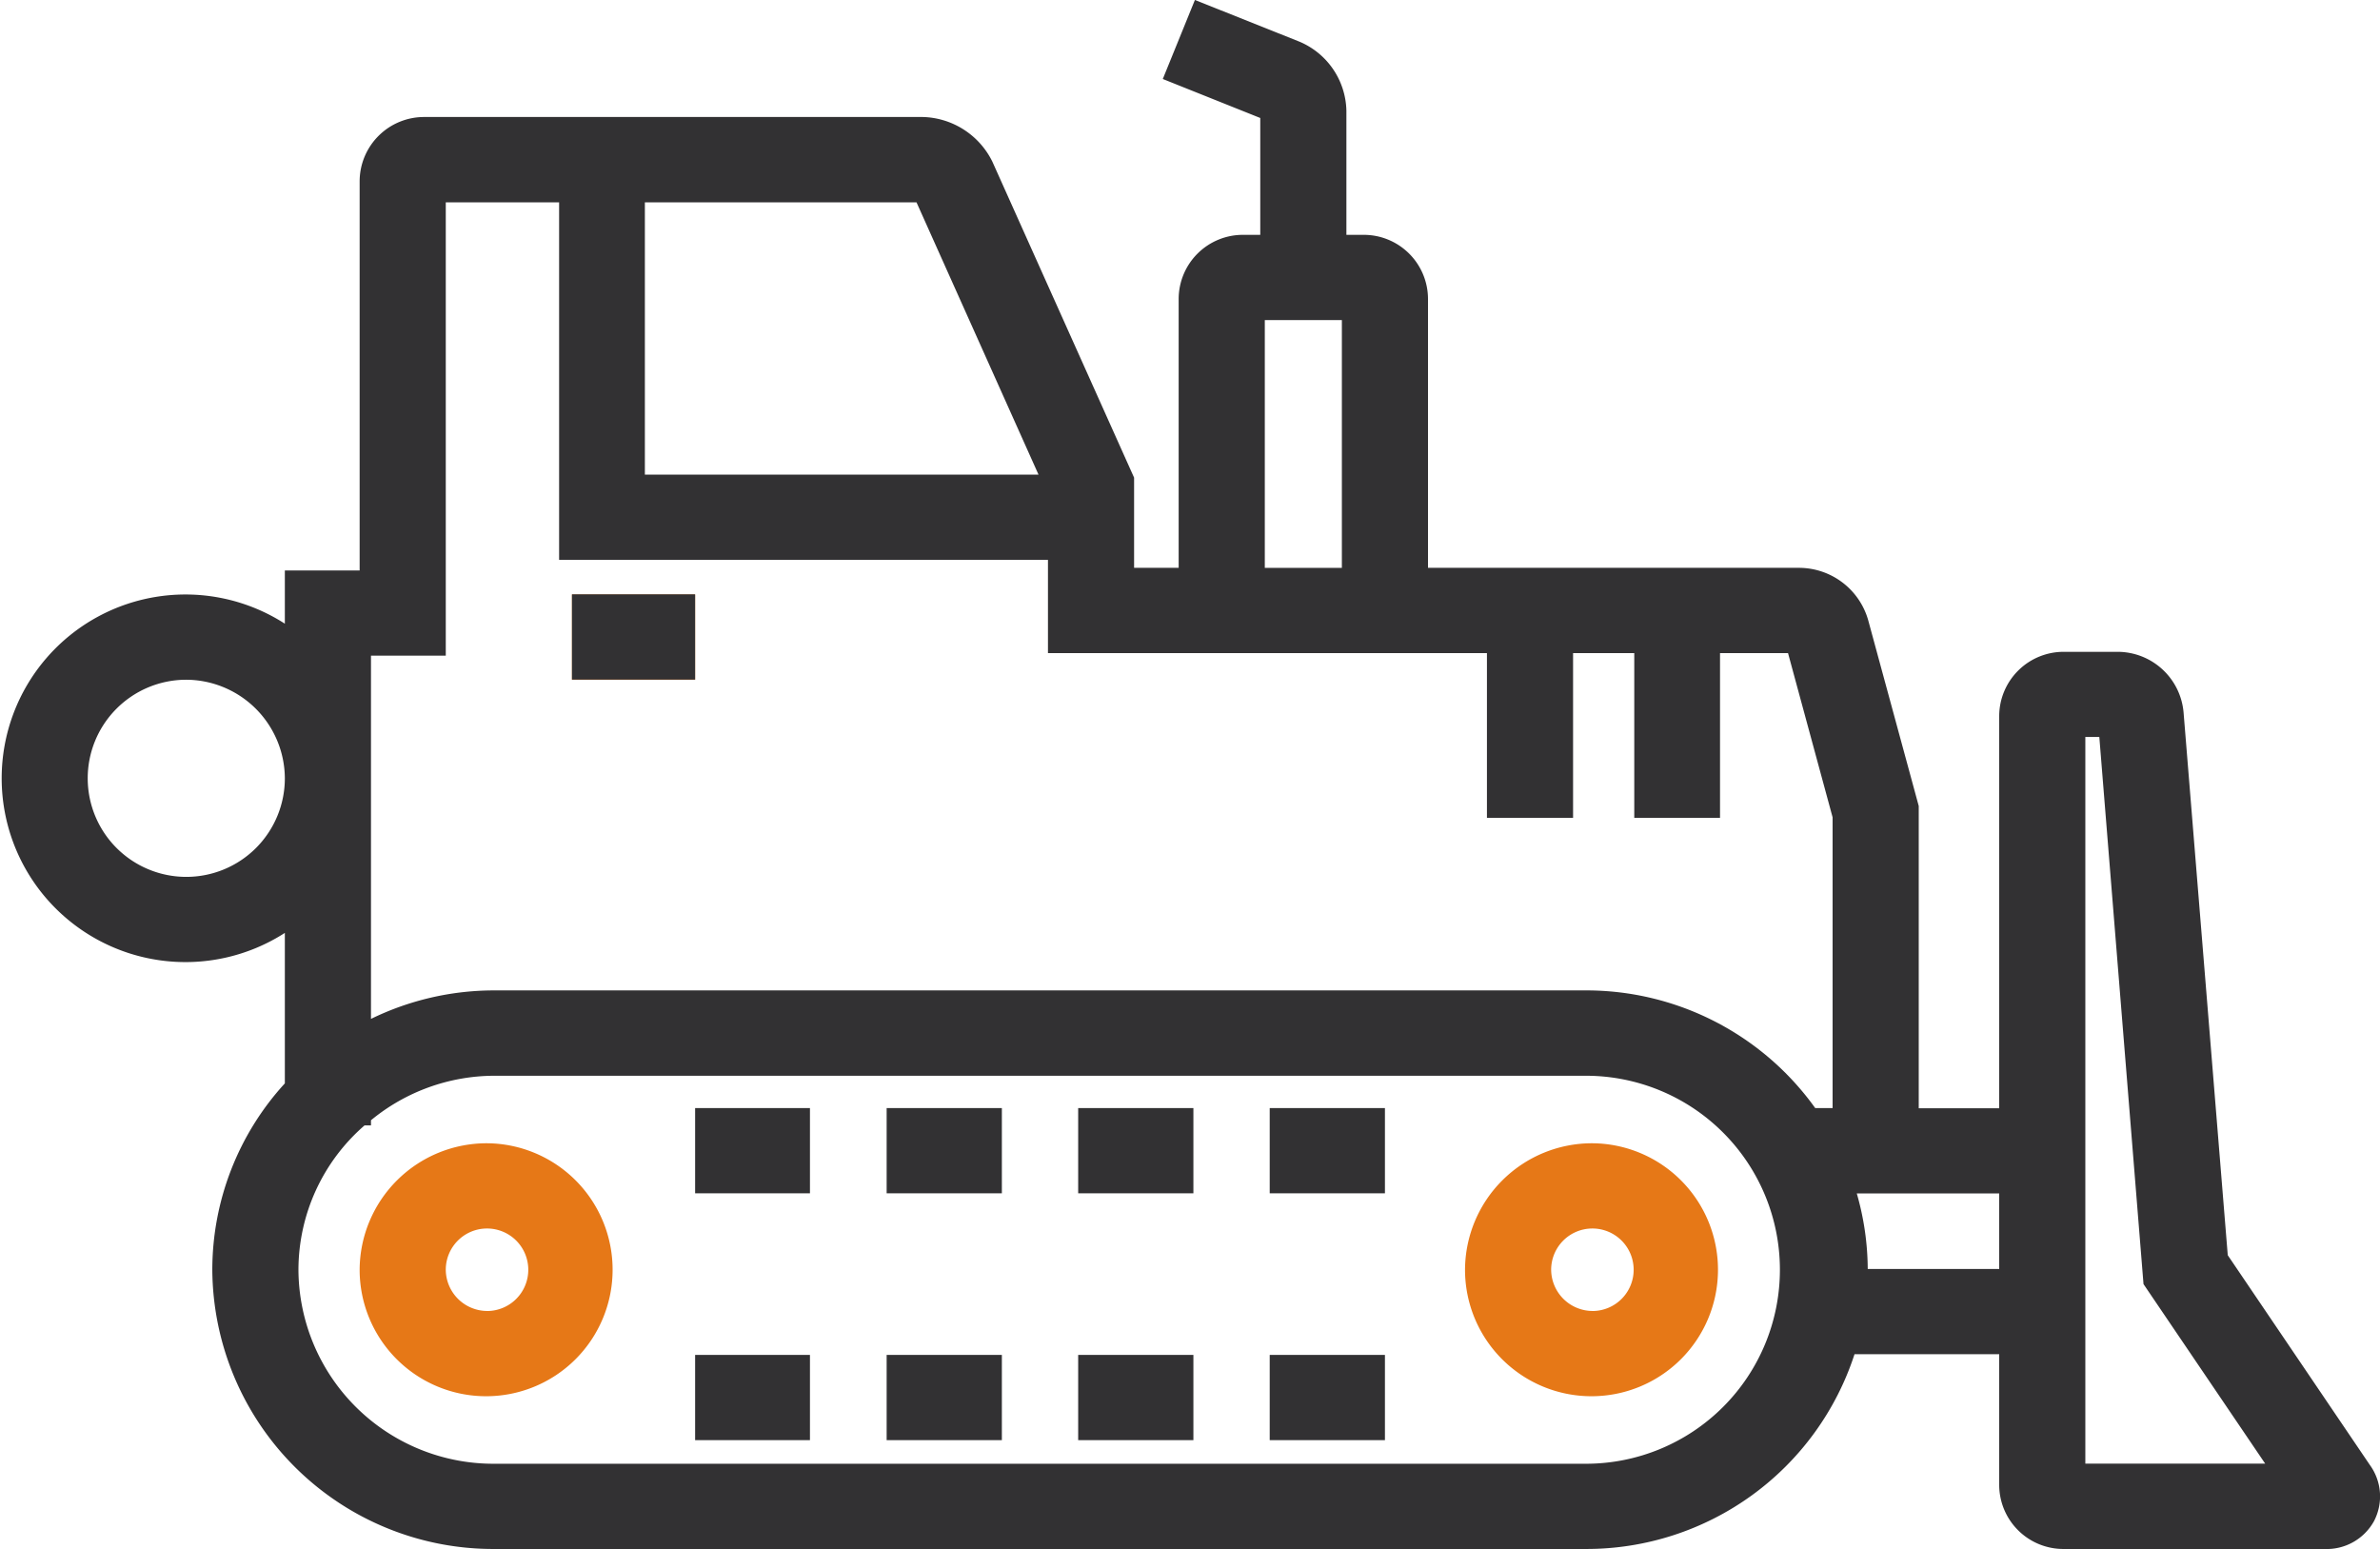
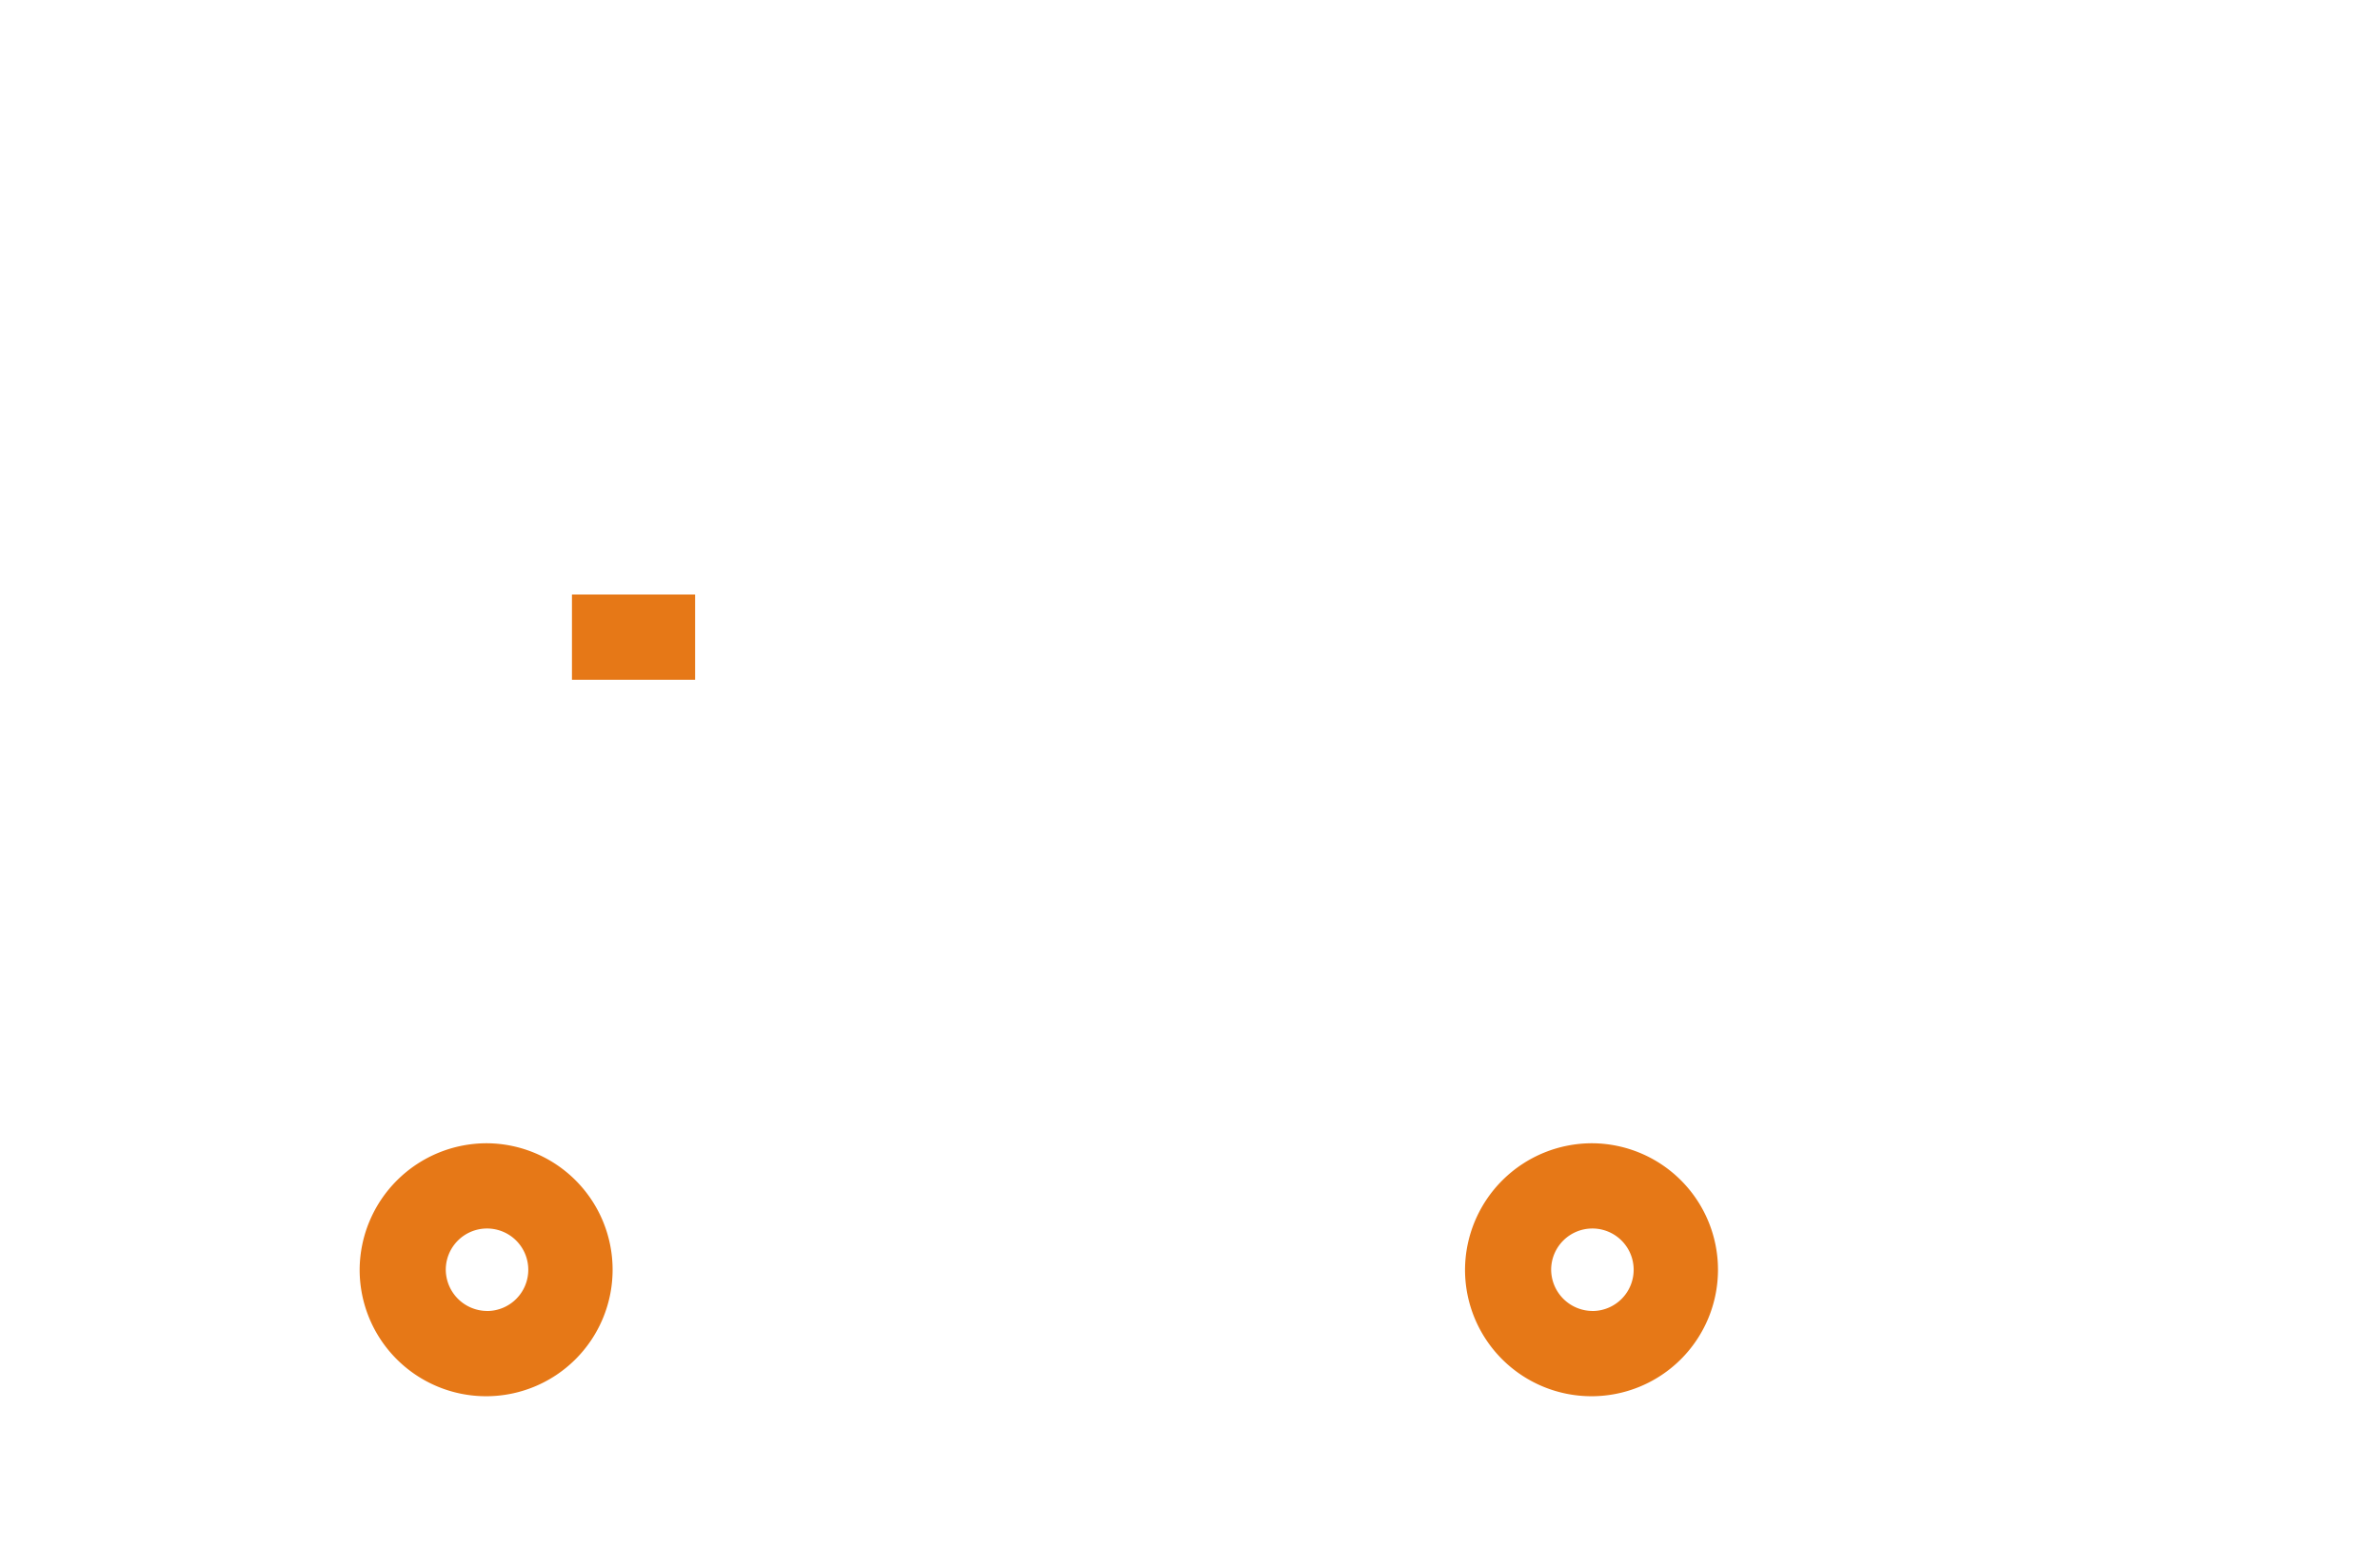
<svg xmlns="http://www.w3.org/2000/svg" id="P2.svg" width="63" height="41" viewBox="0 0 63 41">
  <defs id="defs-2">
    <style id="style-3"> .cls-1, .cls-2 { fill-rule: evenodd; } </style>
  </defs>
  <path class="cls-1" d="M1144.14,462.736h3.26v2.256h-3.26v-2.256Zm-2.24,14.525a3.348,3.348,0,1,1-3.38,3.348A3.364,3.364,0,0,1,1141.9,477.261Zm0,4.44a1.092,1.092,0,1,0-1.1-1.092A1.1,1.1,0,0,0,1141.9,481.7Zm29.26-4.44a3.348,3.348,0,1,1-3.38,3.348A3.362,3.362,0,0,1,1171.16,477.261Zm0,4.44a1.092,1.092,0,1,0-1.1-1.092A1.1,1.1,0,0,0,1171.16,481.7Z" transform="translate(-1129 -447)" fill="#e67817" fill-opacity="1" id="path-4" type="solidColor" />
-   <path id="Shape_1_copy" data-name="Shape 1 copy" class="cls-2" d="M1191.84,487.265a1.43,1.43,0,0,1-1.31.735h-6.9a1.7,1.7,0,0,1-1.71-1.692v-3.463h-3.83a7.464,7.464,0,0,1-7.11,5.155h-28.9a7.437,7.437,0,0,1-7.46-7.391,7.314,7.314,0,0,1,1.92-4.933v-3.983a4.865,4.865,0,1,1,0-8.185V462.1h1.98v-10.31a1.706,1.706,0,0,1,1.71-1.693h13.2a2.112,2.112,0,0,1,1.84,1.185l3.75,8.36v2.388h1.18v-7.122a1.7,1.7,0,0,1,1.71-1.692h0.45v-3.093l-2.58-1.032,0.85-2.092,2.77,1.105a2.031,2.031,0,0,1,1.24,1.821v3.291h0.45a1.7,1.7,0,0,1,1.71,1.692v7.122h9.83a1.907,1.907,0,0,1,1.82,1.378l1.34,4.926v8h2.13V465.946a1.706,1.706,0,0,1,1.71-1.693h1.42a1.756,1.756,0,0,1,1.75,1.6l1.17,14.371,3.76,5.55A1.417,1.417,0,0,1,1191.84,487.265Zm-57.93-22.273a2.609,2.609,0,1,0,2.63,2.609A2.622,2.622,0,0,0,1133.91,464.992Zm2.99,15.617a5.161,5.161,0,0,0,5.18,5.135h28.9a5.135,5.135,0,1,0,0-10.27h-28.9a5.15,5.15,0,0,0-3.26,1.178v0.136h-0.17A5.07,5.07,0,0,0,1136.9,480.609Zm16.36-28.254h-7.19v7.208h10.42Zm11.26,3.118h-2.04v6.558h2.04v-6.558Zm12.99,13.161-1.18-4.347h-1.8v4.362h-2.27v-4.362h-1.62v4.362h-2.28v-4.362h-11.62v-2.468H1143.8v-9.464h-3v12h-1.98v9.614a7.432,7.432,0,0,1,3.26-.754h28.9a7.451,7.451,0,0,1,6.07,3.115h0.46v-7.7Zm4.41,9.955h-3.77a7.341,7.341,0,0,1,.29,2h3.48v-2Zm3.82,2.4-1.17-14.483h-0.37v19.234h4.76Zm-41.6-18.257h3.26v2.256h-3.26v-2.256Zm6.3,15.853h-3.04v-2.256h3.04v2.256Zm0,6.534h-3.04v-2.256h3.04v2.256Zm5.08-6.534h-3.05v-2.256h3.05v2.256Zm0,6.534h-3.05v-2.256h3.05v2.256Zm5.07-6.534h-3.05v-2.256h3.05v2.256Zm0,6.534h-3.05v-2.256h3.05v2.256Zm5.07-6.534h-3.05v-2.256h3.05v2.256Zm0,6.534h-3.05v-2.256h3.05v2.256Z" transform="translate(-1129 -447)" fill="#323133" fill-opacity="1" />
</svg>